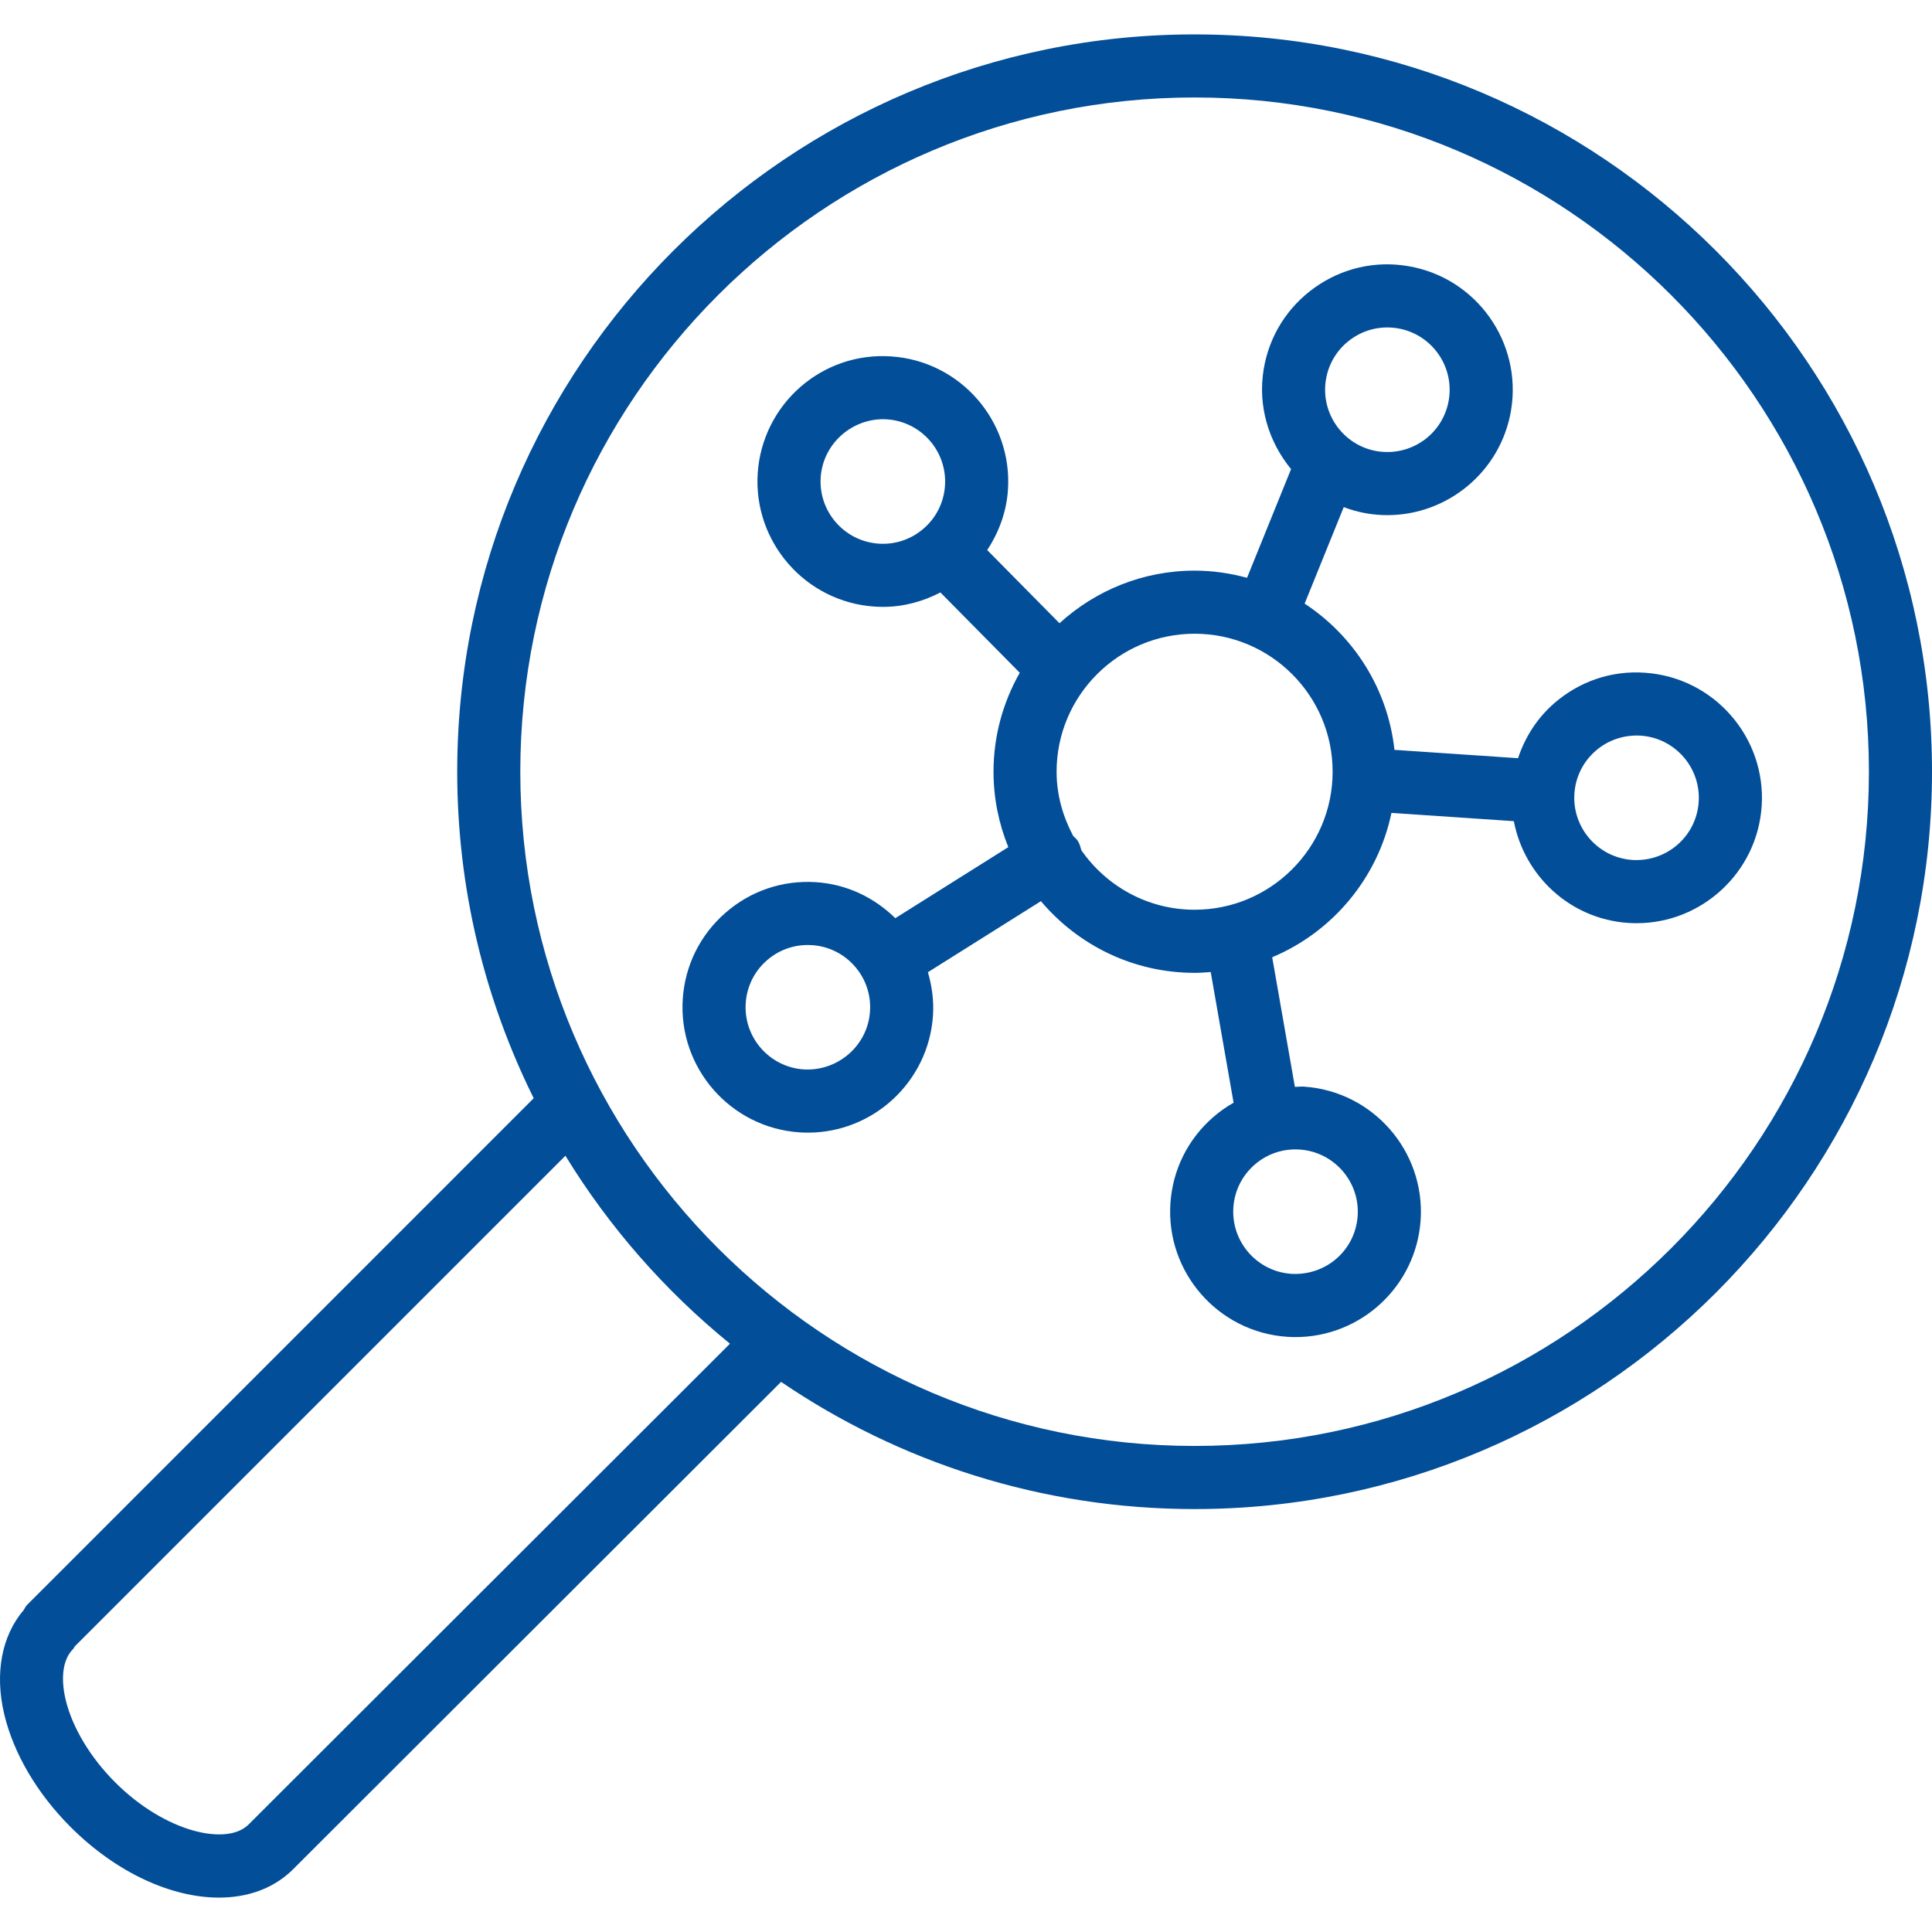
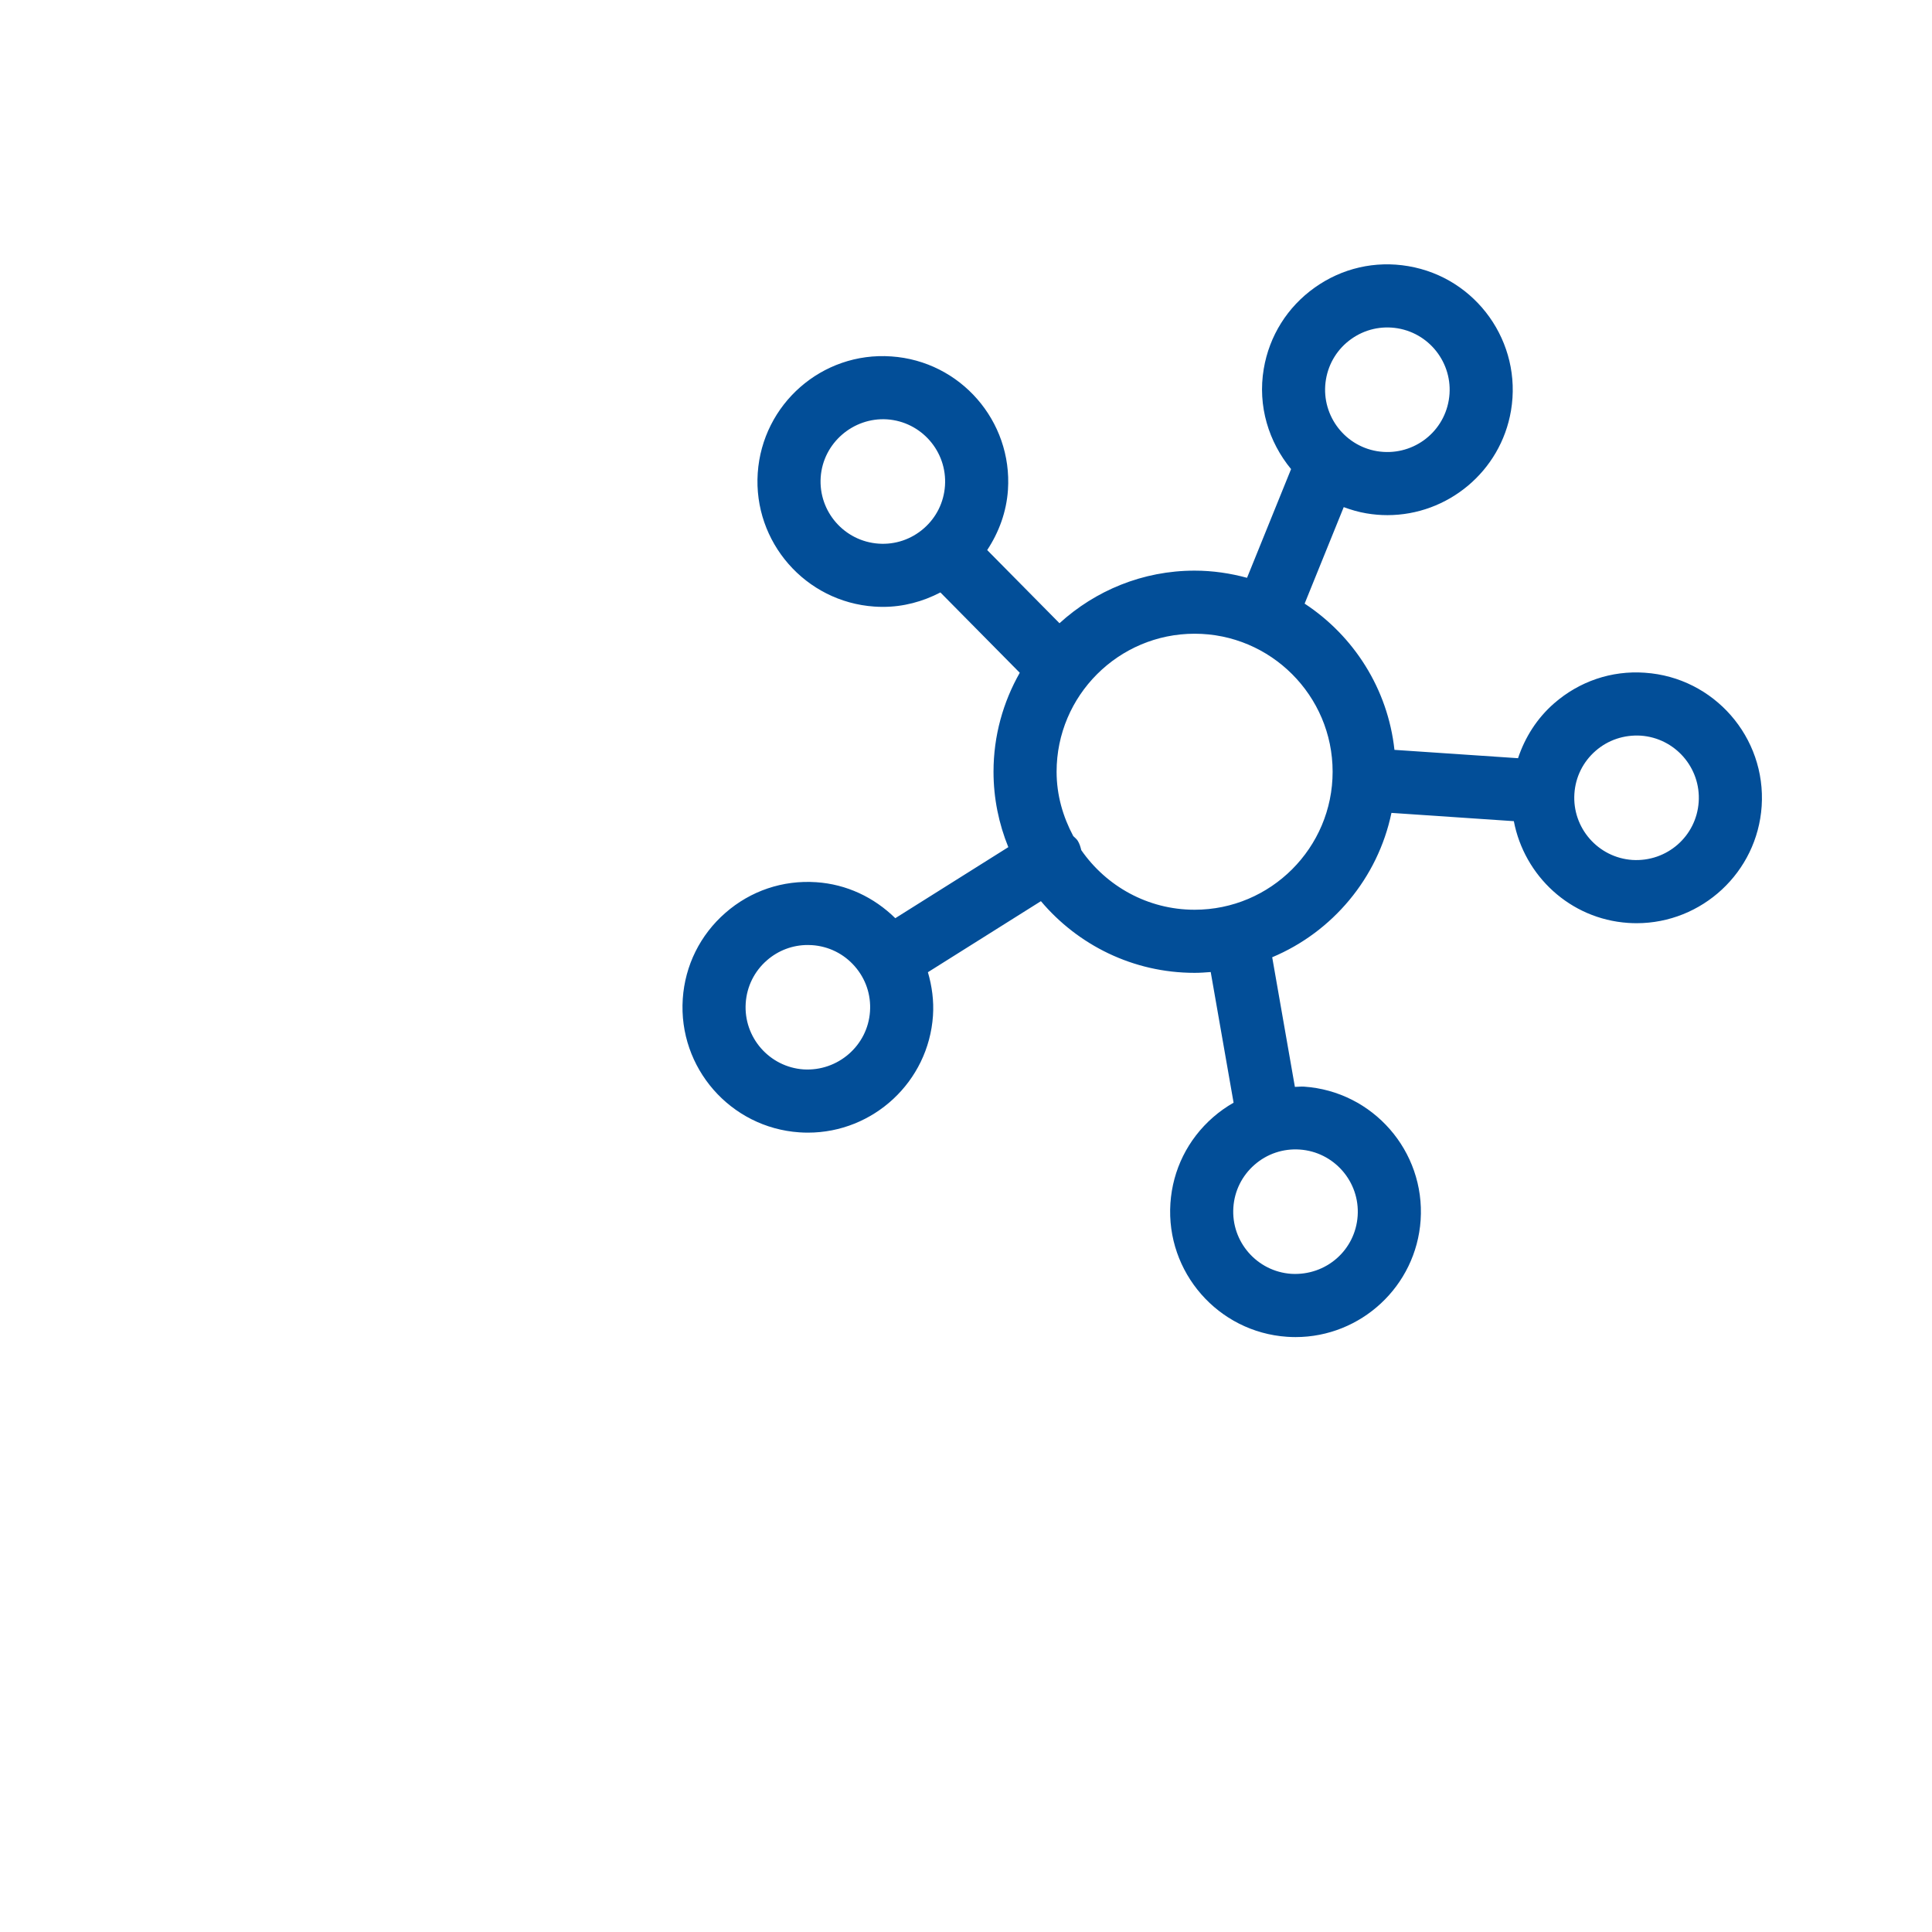
<svg xmlns="http://www.w3.org/2000/svg" version="1.1" id="Layer_1" x="0px" y="0px" width="100" height="100" viewBox="166.504 187.12 881.993 850.586" xml:space="preserve">
  <g>
-     <path fill="#024E98" d="M711.87,187.12c-185.62,0-336.64,150.99-336.64,336.58c0,53.512,12.608,104.109,34.922,149.08   L178.882,904.07c-0.695,0.695-1.043,1.566-1.563,2.355c-10.027,11.762-13.324,28.854-8.871,47.617   c4.262,17.895,15.02,36.176,30.305,51.461c21.008,20.979,46.152,32.211,67.727,32.202c13.191,0,25.043-4.191,33.805-12.918   l0.004-0.008c0.004-0.004,0.004-0.004,0.008-0.004l222.78-222.51c53.875,36.629,118.88,58.07,188.79,58.07   c185.609,0,336.63-151.01,336.63-336.63c0-185.59-151.021-336.58-336.63-336.58L711.87,187.12z M279.95,1004.37   c-9.816,9.801-37.914,3.648-60.836-19.25c-11.406-11.398-19.645-25.16-22.641-37.75c-2.406-10.133-1.195-18.543,3.332-23.07   c0.391-0.391,0.539-0.898,0.875-1.32l223.94-223.95c20.035,32.699,45.504,61.707,75.125,85.813L279.95,1004.37z M711.87,831.52   c-169.75,0-307.84-138.09-307.84-307.829c0-169.71,138.09-307.78,307.84-307.78c169.729,0,307.83,138.07,307.83,307.78   C1019.7,693.42,881.61,831.52,711.87,831.52z" />
    <path fill="#024E98" d="M917.46,478.53c-15.312-1.09-29.979,3.945-41.496,13.992c-7.789,6.805-13.266,15.469-16.449,25.026   l-56.418-3.809c-3.035-27.91-18.633-52.07-41.004-66.762l17.849-44.051c3.316,1.23,6.762,2.242,10.379,2.852h0.016   c3.207,0.547,6.398,0.809,9.547,0.809c27.406,0,51.707-19.809,56.418-47.715c5.246-31.121-15.793-60.707-46.914-65.961   c-15.103-2.574-30.25,0.926-42.691,9.789c-12.461,8.859-20.729,22.043-23.272,37.117c-2.867,17,2.301,33.387,12.477,45.754   l-20.104,49.625c-7.645-2.07-15.638-3.273-23.931-3.273c-23.758,0-45.366,9.148-61.688,24.009l-33.004-33.402   c5.371-8.148,8.801-17.453,9.477-27.449c2.109-31.492-21.771-58.836-53.254-60.953c-31.599-2.215-58.836,21.746-60.974,53.242   c-2.109,31.484,21.781,58.836,53.271,60.961c1.32,0.094,2.629,0.133,3.938,0.133c9.238,0,18.112-2.391,26.18-6.59l36.234,36.672   c-7.59,13.355-11.984,28.754-11.984,45.181c0,12.176,2.434,23.78,6.758,34.426l-51.598,32.434   c-9.746-9.574-22.285-15.504-36.063-16.43c-15.312-1.039-29.996,3.938-41.496,13.992c-11.516,10.055-18.438,23.996-19.465,39.25   c-2.109,31.492,21.771,58.836,53.254,60.953c1.309,0.094,2.602,0.133,3.895,0.133c29.813,0,55.023-23.195,57.078-53.379   c0.461-6.82-0.457-13.488-2.316-19.859l51.594-32.434c16.855,19.979,42.039,32.723,70.168,32.723c2.48,0,4.918-0.18,7.348-0.371   l10.441,59.645c-3.305,1.887-6.453,4.103-9.379,6.661c-11.516,10.055-18.434,23.995-19.461,39.25   c-2.109,31.483,21.77,58.827,53.254,60.961c1.309,0.09,2.602,0.133,3.879,0.133c29.813,0,55.043-23.203,57.094-53.384   c2.109-31.483-21.77-58.823-53.254-60.952c-1.398-0.098-2.762,0.113-4.148,0.117l-10.358-59.177   c27.496-11.539,48.219-36.086,54.44-65.905l55.871,3.776c4.773,24.941,25.668,44.656,52.16,46.449   c1.309,0.09,2.602,0.133,3.883,0.133c29.828,0,55.039-23.203,57.094-53.383c2.109-31.488-21.785-58.832-53.27-60.957H917.46z    M771.83,344.61c1.266-7.488,5.371-14.043,11.559-18.441c6.188-4.402,13.711-6.117,21.207-4.867   c15.453,2.613,25.918,17.309,23.302,32.773c-2.602,15.457-17.173,25.883-32.781,23.309   C779.667,374.771,769.218,360.068,771.83,344.61L771.83,344.61z M533.39,659.62c-15.637-1.055-27.504-14.642-26.452-30.281   c0.508-7.582,3.938-14.5,9.66-19.496c5.219-4.563,11.784-7.016,18.659-7.016c0.648,0,1.309,0.02,1.953,0.063   c7.582,0.512,14.517,3.945,19.505,9.66c5.008,5.715,7.48,13.043,6.96,20.609C562.624,648.812,548.956,660.554,533.39,659.62   L533.39,659.62z M786.3,726.479c-1.055,15.63-14.387,27.38-30.289,26.466c-15.637-1.063-27.508-14.646-26.453-30.293   c0.504-7.578,3.938-14.496,9.661-19.496c5.706-5.004,13.062-7.461,20.629-6.953C775.484,697.265,787.355,710.85,786.3,726.479   L786.3,726.479z M567.63,419.599c-15.651-1.063-27.52-14.651-26.465-30.285c1.055-15.652,14.848-27.445,30.289-26.457   c15.637,1.055,27.504,14.641,26.453,30.285c-0.508,7.582-3.938,14.508-9.66,19.496C582.521,417.646,575.138,420.126,567.63,419.599   L567.63,419.599z M711.87,586.729c-21.438,0-40.355-10.805-51.742-27.202c-0.359-1.469-0.777-2.938-1.625-4.289   c-0.547-0.871-1.352-1.434-2.039-2.145c-4.695-8.813-7.605-18.711-7.605-29.371c0-34.742,28.266-63,63.012-63   c34.734,0,63,28.258,63,63S746.604,586.729,711.87,586.729L711.87,586.729z M911.7,563.999   c-15.637-1.063-27.508-14.646-26.453-30.293c0.504-7.578,3.938-14.496,9.66-19.492c5.711-5.004,13.063-7.41,20.613-6.961   c15.651,1.063,27.52,14.646,26.465,30.277C940.935,553.171,927.493,564.968,911.7,563.999L911.7,563.999z" />
  </g>
</svg>